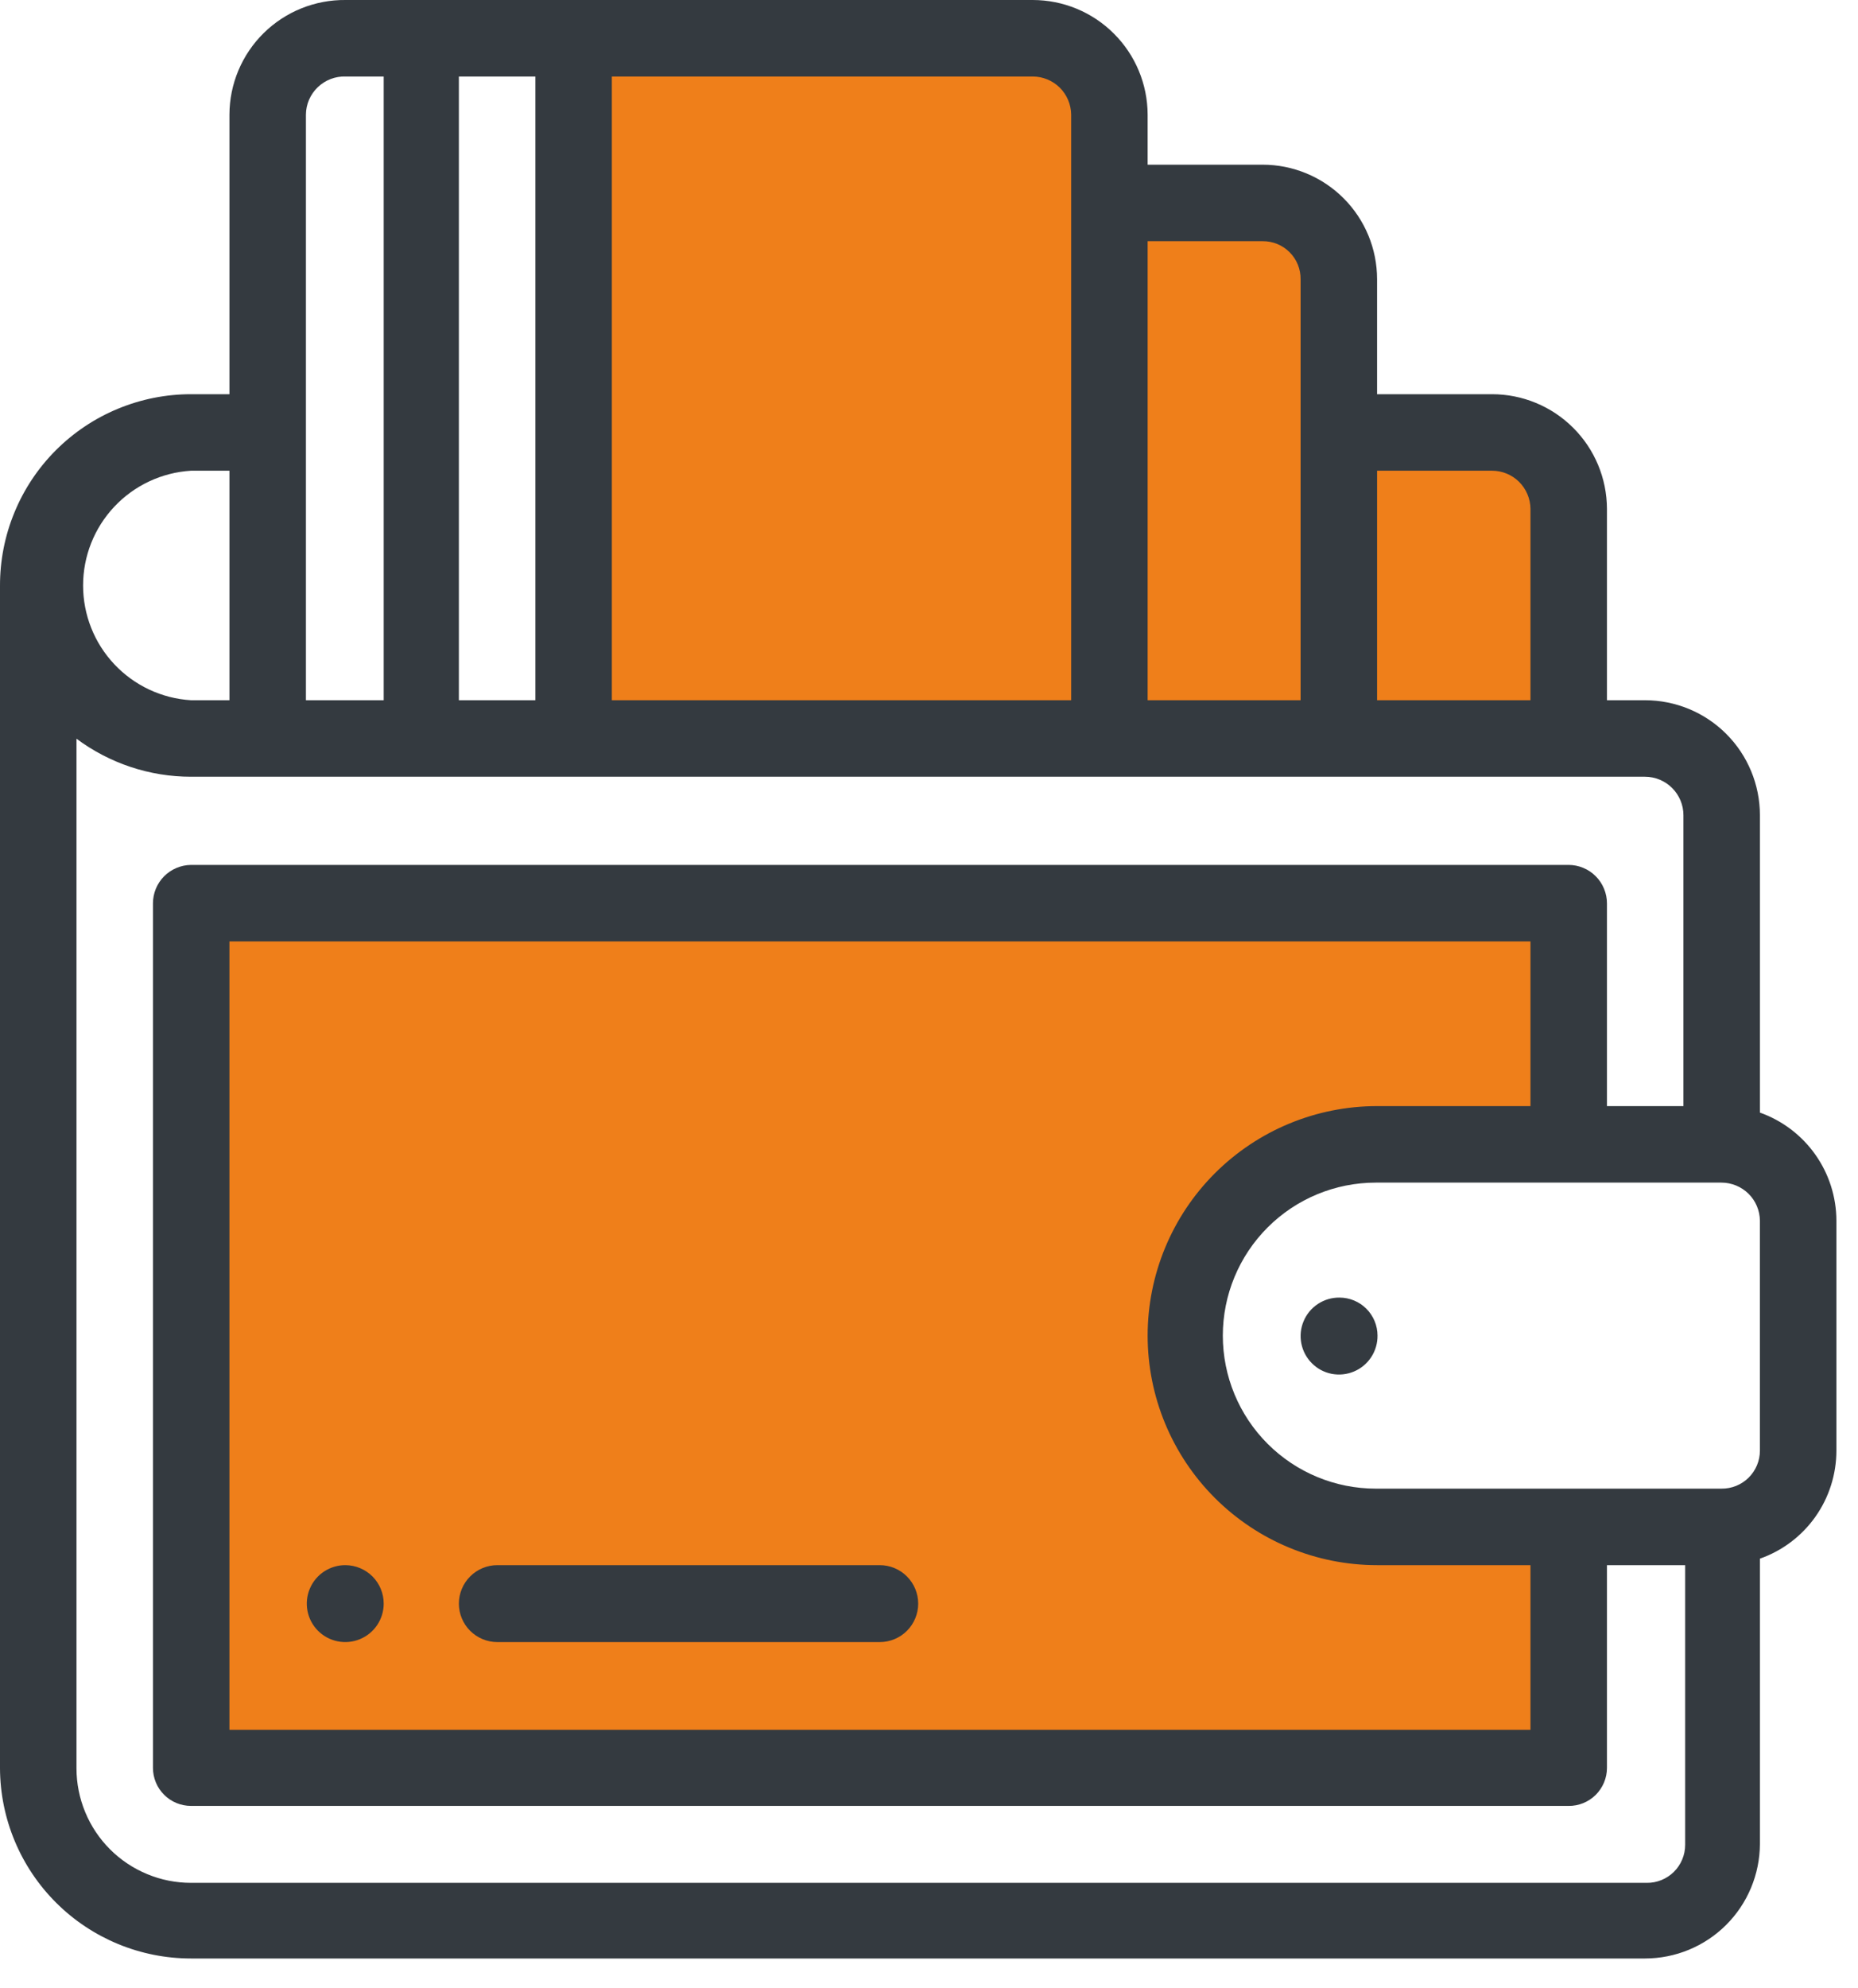
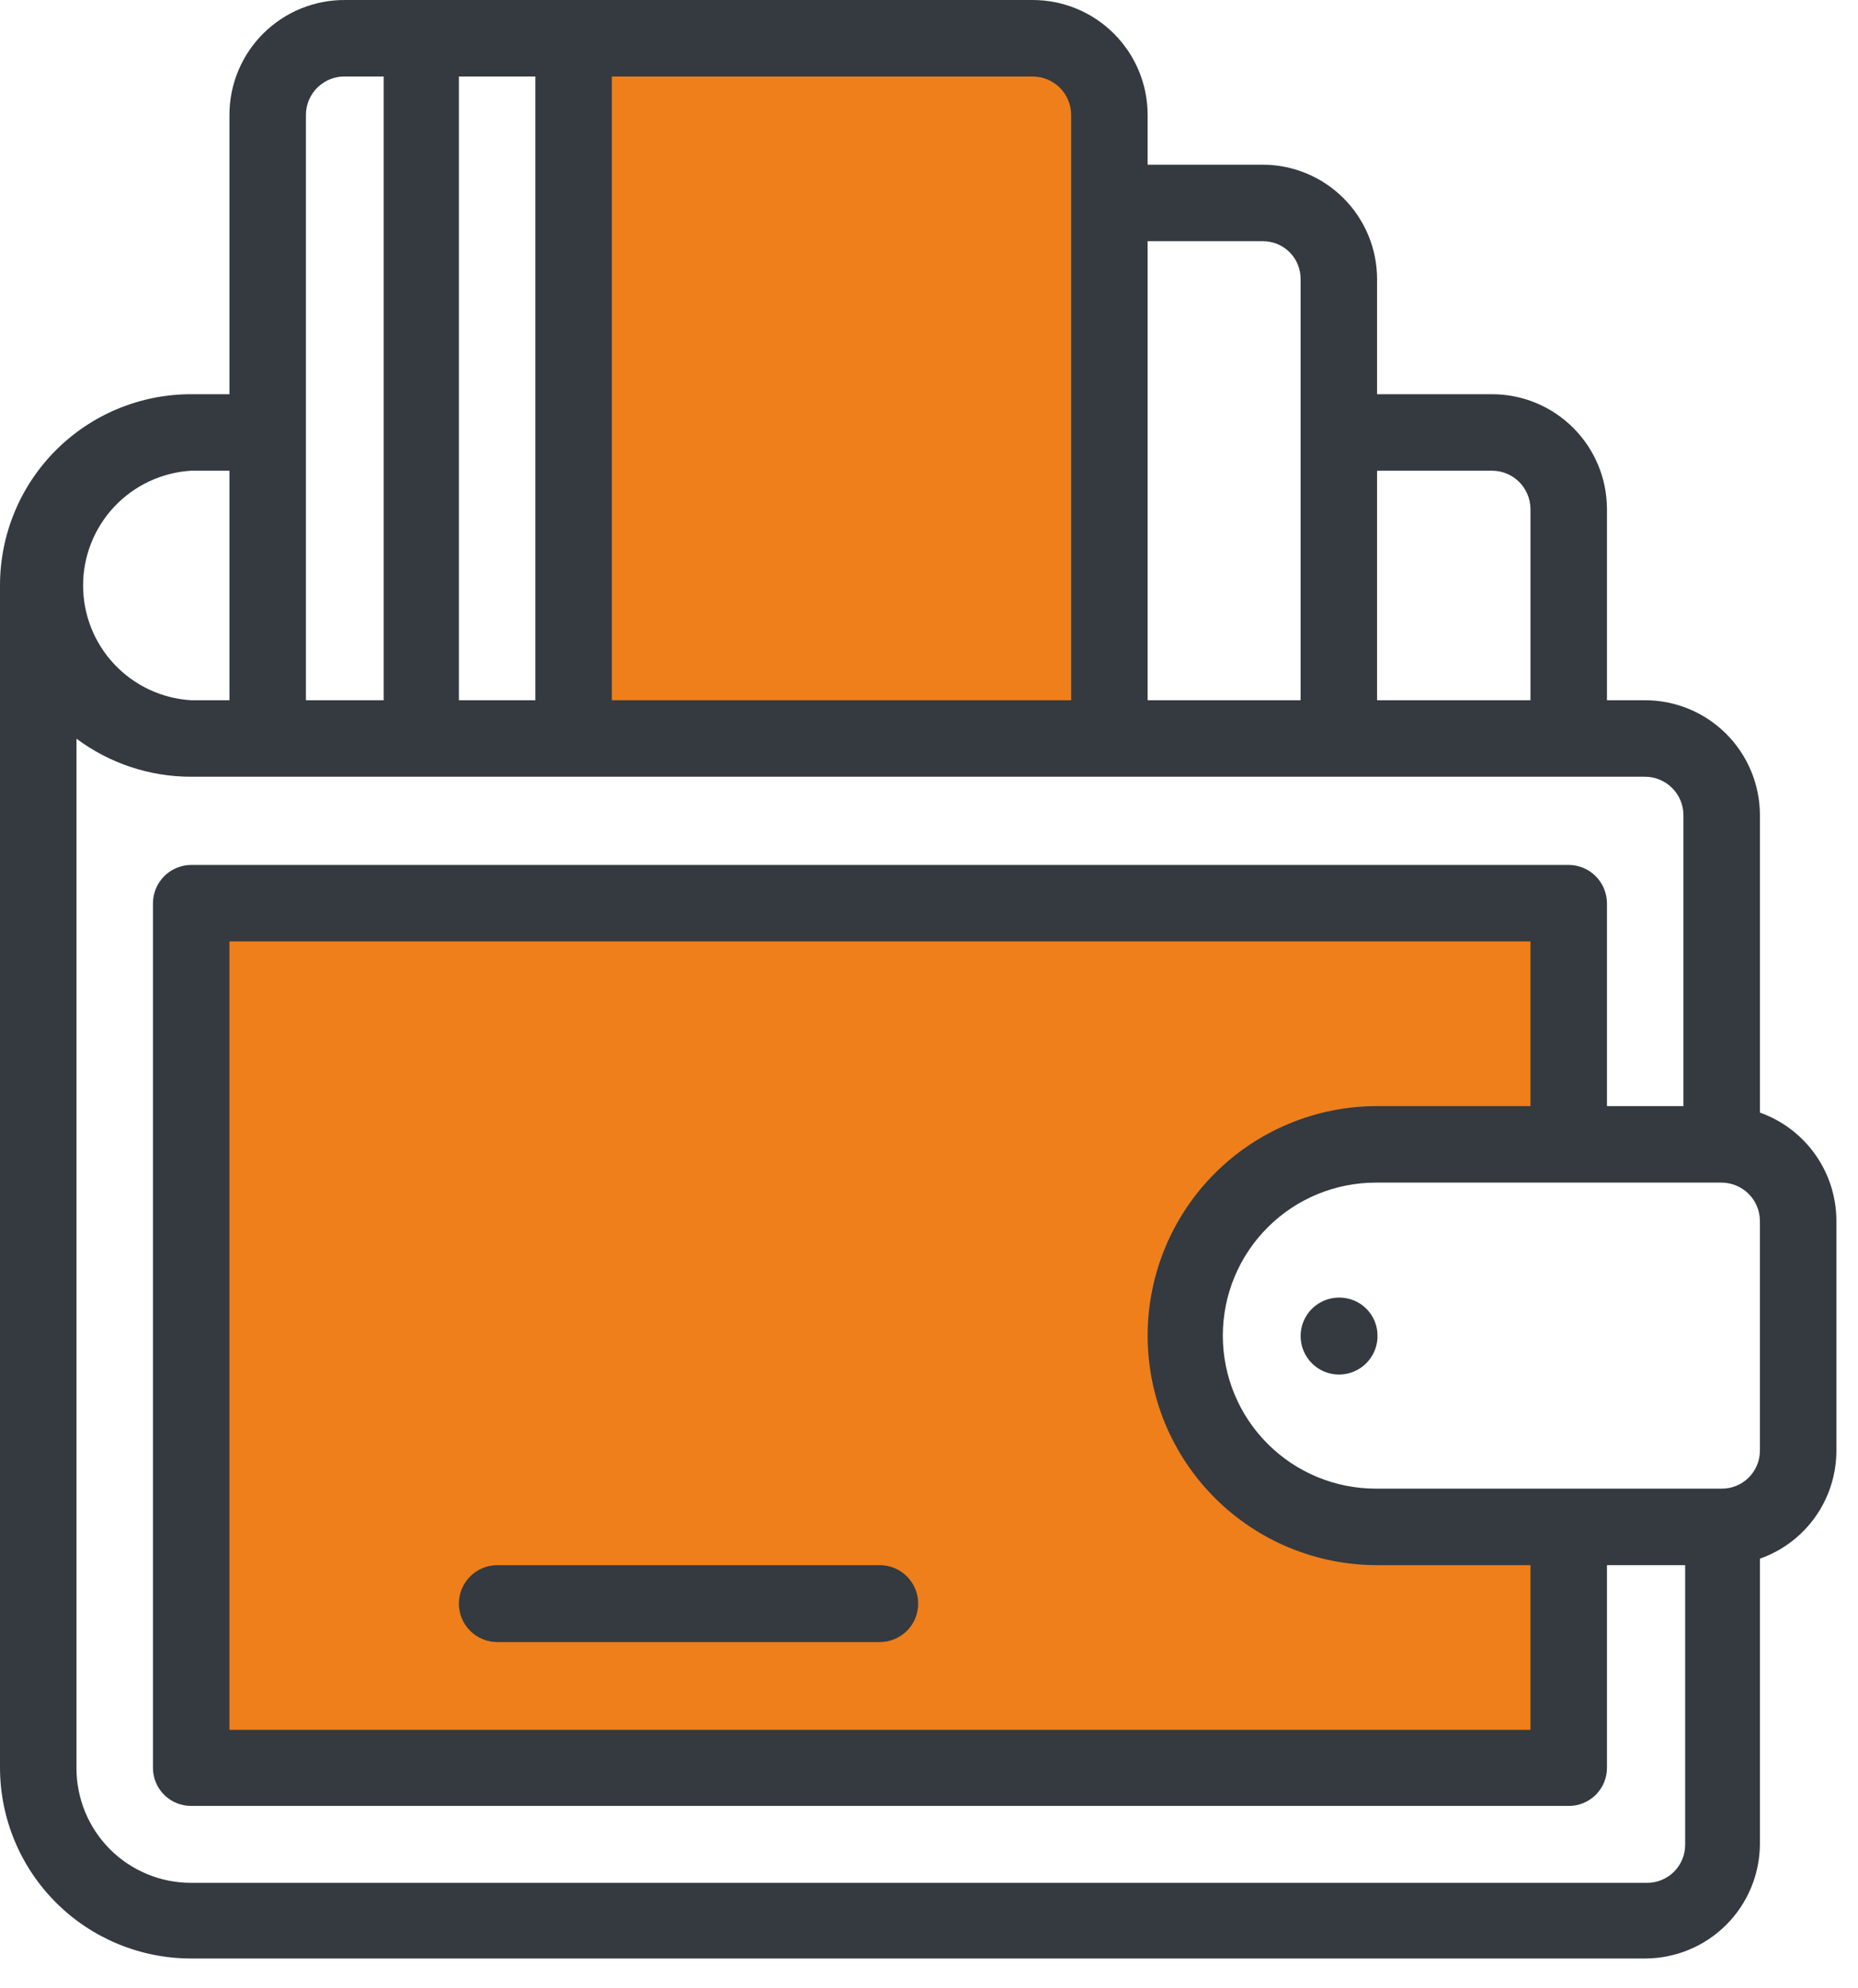
<svg xmlns="http://www.w3.org/2000/svg" width="43" height="46" viewBox="0 0 43 46" fill="none">
  <path d="M25.5 0.81H13.5V16.81H25.5V0.81Z" fill="#EF7F1A" />
-   <path d="M30.5 4.81H24.5V16.81H30.5V4.81Z" fill="#EF7F1A" />
-   <path d="M36.5 10.81H30.5V16.81H36.5V10.81Z" fill="#EF7F1A" />
  <path d="M36.5 40.81H4.5V20.81H36.5V26.53C36.5 26.53 27.5 24.81 27.5 30.99C27.5 36.81 36.5 35.2 36.5 35.2V40.81Z" fill="#EF7F1A" />
  <path d="M31 30.02C30.823 30.018 30.65 30.069 30.502 30.166C30.354 30.263 30.238 30.402 30.17 30.565C30.101 30.728 30.083 30.908 30.117 31.081C30.151 31.255 30.236 31.414 30.361 31.539C30.486 31.665 30.645 31.75 30.819 31.784C30.992 31.817 31.172 31.799 31.335 31.73C31.498 31.662 31.637 31.546 31.734 31.398C31.831 31.25 31.882 31.077 31.88 30.9C31.88 30.667 31.787 30.443 31.622 30.278C31.457 30.113 31.233 30.02 31 30.02Z" fill="#343A40" />
-   <path d="M8 36.21C7.824 36.208 7.651 36.259 7.503 36.355C7.355 36.452 7.24 36.59 7.171 36.753C7.102 36.915 7.083 37.094 7.116 37.268C7.149 37.441 7.233 37.6 7.357 37.726C7.481 37.851 7.64 37.937 7.813 37.972C7.986 38.007 8.165 37.99 8.328 37.923C8.492 37.856 8.631 37.742 8.729 37.596C8.828 37.449 8.88 37.277 8.88 37.1C8.88 36.866 8.788 36.641 8.623 36.474C8.458 36.308 8.234 36.213 8 36.21Z" fill="#343A40" />
  <path d="M20.36 36.21H11.51C11.274 36.21 11.048 36.304 10.881 36.471C10.714 36.638 10.62 36.864 10.62 37.1C10.62 37.336 10.714 37.563 10.881 37.73C11.048 37.896 11.274 37.99 11.51 37.99H20.36C20.596 37.99 20.823 37.896 20.989 37.73C21.156 37.563 21.25 37.336 21.25 37.1C21.25 36.864 21.156 36.638 20.989 36.471C20.823 36.304 20.596 36.21 20.36 36.21Z" fill="#343A40" />
  <path d="M40.73 25.74V18.86C40.73 18.155 40.45 17.478 39.951 16.979C39.452 16.48 38.776 16.2 38.07 16.2H37.19V11.77C37.187 11.066 36.906 10.392 36.407 9.896C35.909 9.399 35.234 9.12 34.53 9.12H31.87V6.46C31.87 5.757 31.591 5.083 31.094 4.586C30.597 4.089 29.923 3.81 29.22 3.81H26.56V2.65C26.557 1.946 26.276 1.272 25.777 0.776C25.279 0.279 24.604 0 23.9 0H8C7.649 -0.004 7.301 0.062 6.975 0.193C6.65 0.324 6.353 0.519 6.103 0.765C5.853 1.011 5.654 1.305 5.518 1.628C5.382 1.952 5.311 2.299 5.31 2.65V9.12H4.42C3.839 9.12 3.263 9.235 2.726 9.458C2.189 9.68 1.702 10.007 1.291 10.418C0.88 10.83 0.555 11.318 0.334 11.856C0.112 12.393 -0.001 12.969 1.13133e-05 13.55V40.91C0.005 42.079 0.473 43.198 1.302 44.023C2.13 44.847 3.251 45.31 4.42 45.31H38.07C38.774 45.31 39.449 45.031 39.947 44.535C40.446 44.038 40.727 43.364 40.73 42.66V36.06C41.248 35.878 41.696 35.54 42.013 35.092C42.33 34.644 42.5 34.109 42.5 33.56V28.24C42.499 27.692 42.328 27.157 42.011 26.71C41.694 26.262 41.247 25.924 40.73 25.74ZM31.87 10.89H34.53C34.764 10.89 34.989 10.982 35.156 11.147C35.322 11.312 35.417 11.536 35.42 11.77V16.2H31.87V10.89ZM26.56 5.58H29.22C29.336 5.579 29.451 5.601 29.558 5.644C29.666 5.688 29.763 5.753 29.845 5.835C29.927 5.917 29.992 6.014 30.036 6.122C30.079 6.229 30.101 6.344 30.1 6.46V16.2H26.56V5.58ZM14.16 1.77H23.9C24.134 1.77 24.359 1.863 24.526 2.027C24.692 2.192 24.787 2.416 24.79 2.65V16.2H14.16V1.77ZM10.62 1.77H12.39V16.2H10.62V1.77ZM7.08 2.65C7.081 2.532 7.106 2.414 7.153 2.306C7.201 2.197 7.269 2.098 7.355 2.017C7.44 1.935 7.542 1.871 7.653 1.828C7.763 1.786 7.881 1.766 8 1.77H8.88V16.2H7.08V2.65ZM4.42 10.89H5.31V16.2H4.42C3.744 16.159 3.109 15.861 2.645 15.367C2.181 14.874 1.923 14.222 1.923 13.545C1.923 12.868 2.181 12.216 2.645 11.723C3.109 11.229 3.744 10.932 4.42 10.89ZM39 42.68C39 42.797 38.977 42.912 38.932 43.019C38.887 43.127 38.822 43.224 38.739 43.306C38.656 43.388 38.558 43.452 38.45 43.496C38.342 43.54 38.226 43.562 38.11 43.56H4.42C4.072 43.56 3.727 43.492 3.406 43.358C3.084 43.225 2.792 43.03 2.546 42.784C2.3 42.538 2.105 42.246 1.972 41.924C1.839 41.603 1.77 41.258 1.77 40.91V17.09C2.536 17.661 3.465 17.97 4.42 17.97H38.07C38.306 17.97 38.532 18.064 38.699 18.231C38.866 18.398 38.96 18.624 38.96 18.86V25.59H37.19V20.9C37.19 20.783 37.167 20.668 37.122 20.56C37.078 20.452 37.012 20.354 36.929 20.271C36.847 20.188 36.749 20.123 36.641 20.078C36.533 20.033 36.417 20.01 36.3 20.01H4.42C4.186 20.013 3.962 20.108 3.797 20.274C3.632 20.441 3.54 20.666 3.54 20.9V40.9C3.54 41.016 3.563 41.13 3.607 41.237C3.651 41.344 3.716 41.441 3.798 41.522C3.879 41.604 3.976 41.669 4.083 41.713C4.19 41.757 4.304 41.78 4.42 41.78H36.3C36.416 41.782 36.532 41.76 36.64 41.716C36.748 41.672 36.846 41.608 36.929 41.526C37.011 41.444 37.077 41.347 37.122 41.239C37.167 41.132 37.19 41.017 37.19 40.9V36.21H39V42.68ZM31.87 36.21H35.42V40.02H5.31V21.78H35.42V25.59H31.87C30.462 25.59 29.111 26.15 28.115 27.145C27.119 28.141 26.56 29.492 26.56 30.9C26.56 32.309 27.119 33.659 28.115 34.655C29.111 35.651 30.462 36.21 31.87 36.21ZM40.73 33.56C40.73 33.677 40.707 33.792 40.662 33.899C40.617 34.007 40.551 34.104 40.469 34.186C40.386 34.268 40.288 34.332 40.18 34.376C40.072 34.42 39.956 34.441 39.84 34.44H31.84C30.901 34.44 30.001 34.067 29.337 33.403C28.673 32.739 28.3 31.839 28.3 30.9C28.3 29.961 28.673 29.061 29.337 28.397C30.001 27.733 30.901 27.36 31.84 27.36H39.84C40.074 27.36 40.299 27.453 40.466 27.617C40.633 27.782 40.727 28.006 40.73 28.24V33.56Z" fill="#343A40" />
</svg>